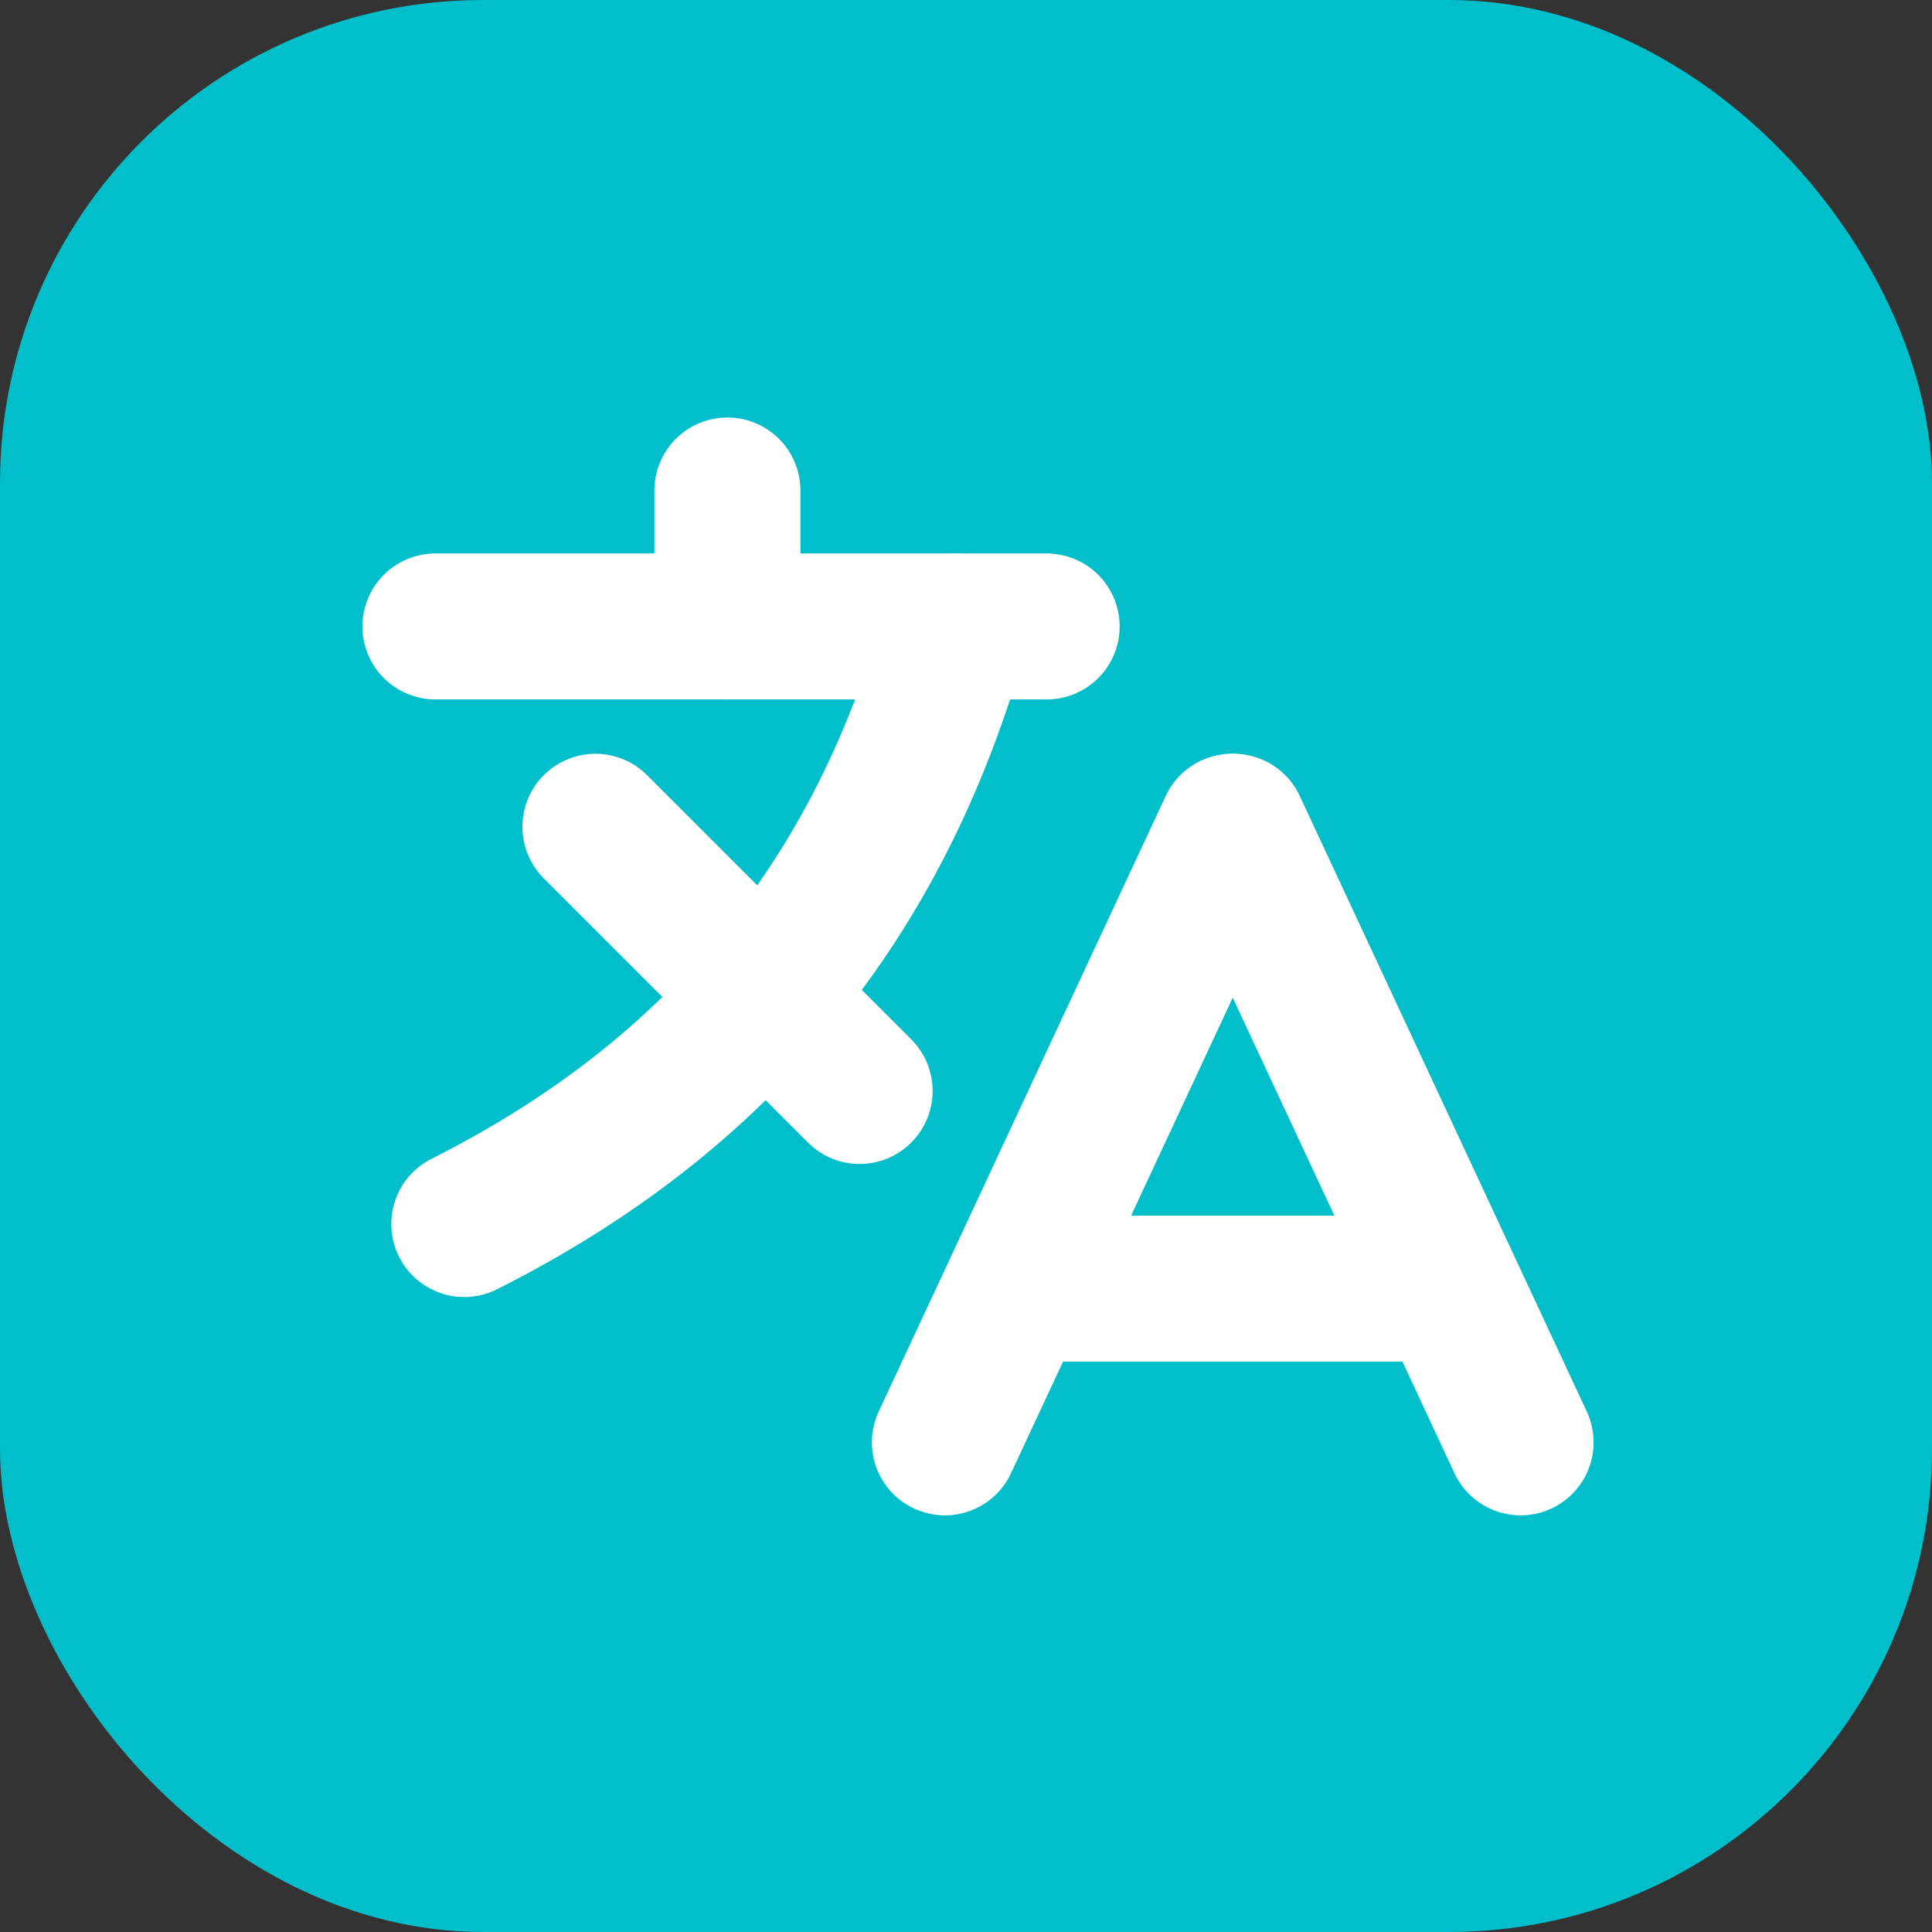
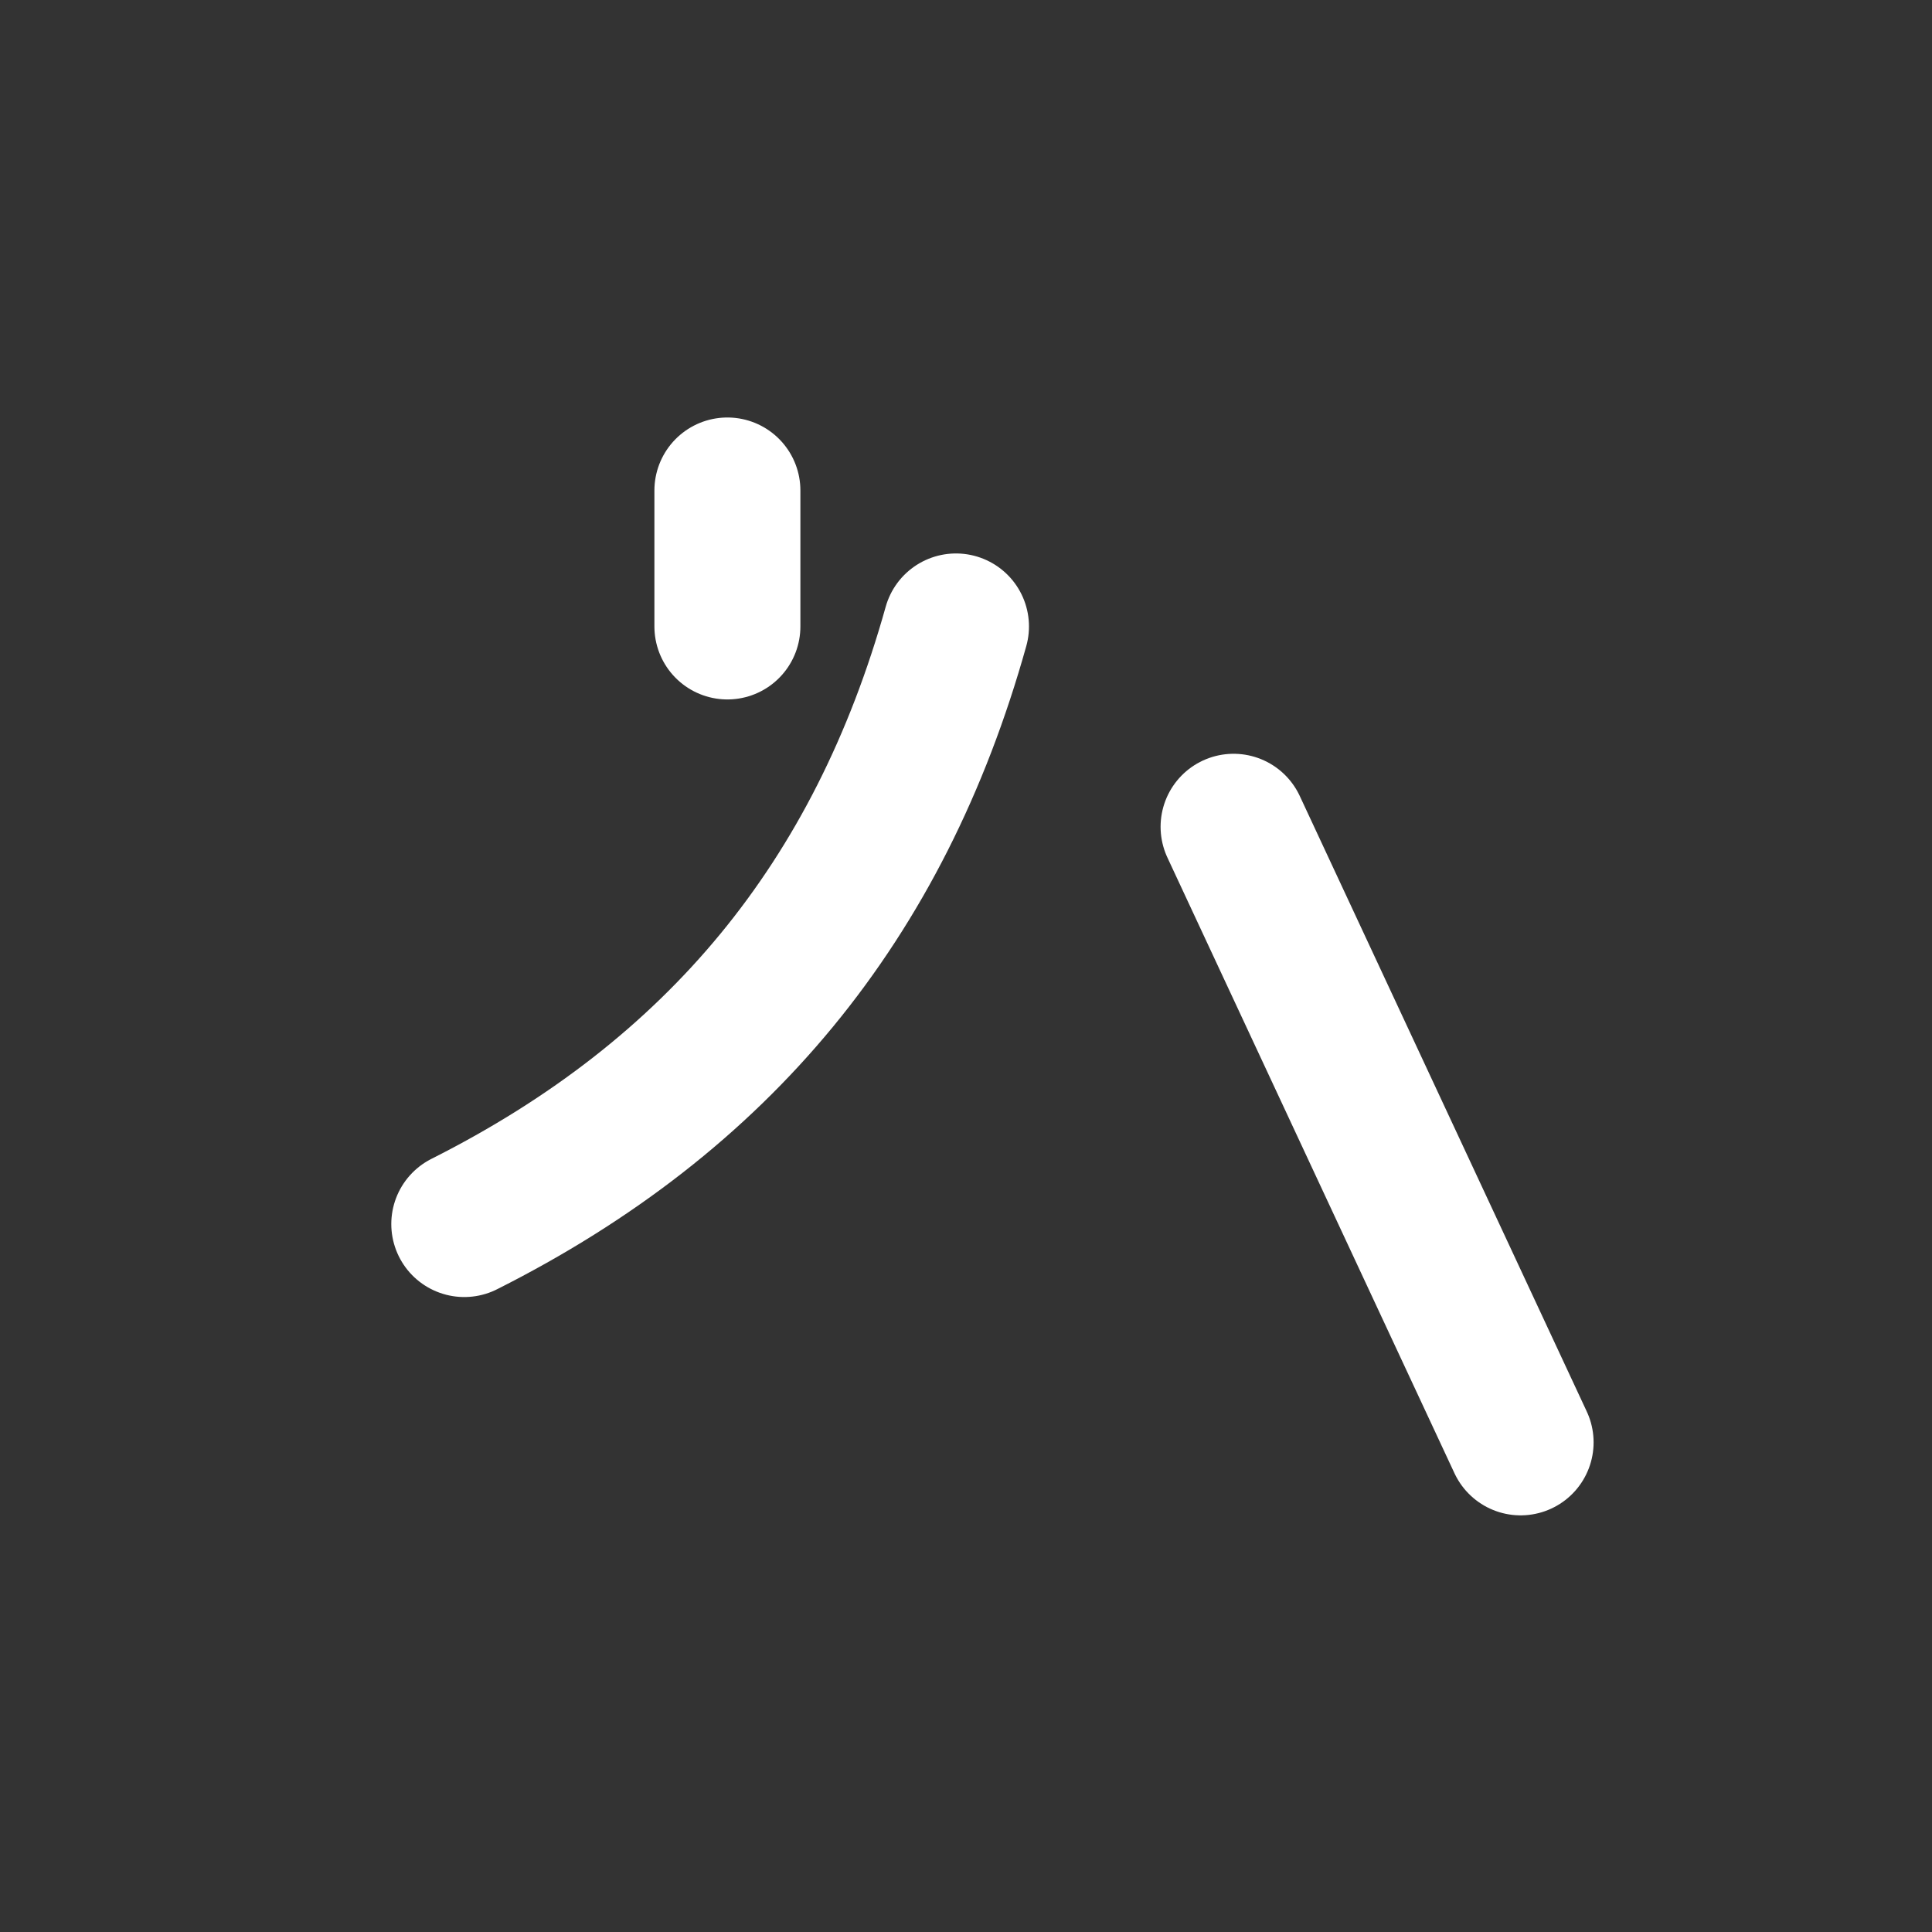
<svg xmlns="http://www.w3.org/2000/svg" width="16" height="16" viewBox="0 0 16 16" fill="none">
  <rect x="0" y="0" width="16" height="16" fill="#333333" stroke="none" />
-   <rect width="16" height="16" rx="4" fill="#00BECA" />
-   <path d="M10.202 6.847L7.825 11.945" stroke="white" stroke-width="1.209" stroke-linecap="round" />
  <path d="M12.593 11.945L10.216 6.847" stroke="white" stroke-width="1.209" stroke-linecap="round" />
  <path d="M6.024 4.062V5.188" stroke="white" stroke-width="1.209" stroke-linecap="round" />
-   <path d="M11.622 10.672H8.809" stroke="white" stroke-width="1.209" stroke-linecap="round" />
-   <path d="M4.931 6.847L7.119 9.035" stroke="white" stroke-width="1.209" stroke-linecap="round" />
-   <path d="M8.668 5.188H3.606" stroke="white" stroke-width="1.209" stroke-linecap="round" />
  <path d="M7.917 5.188C7.281 7.462 5.954 9.075 3.845 10.137" stroke="white" stroke-width="1.209" stroke-linecap="round" />
</svg>